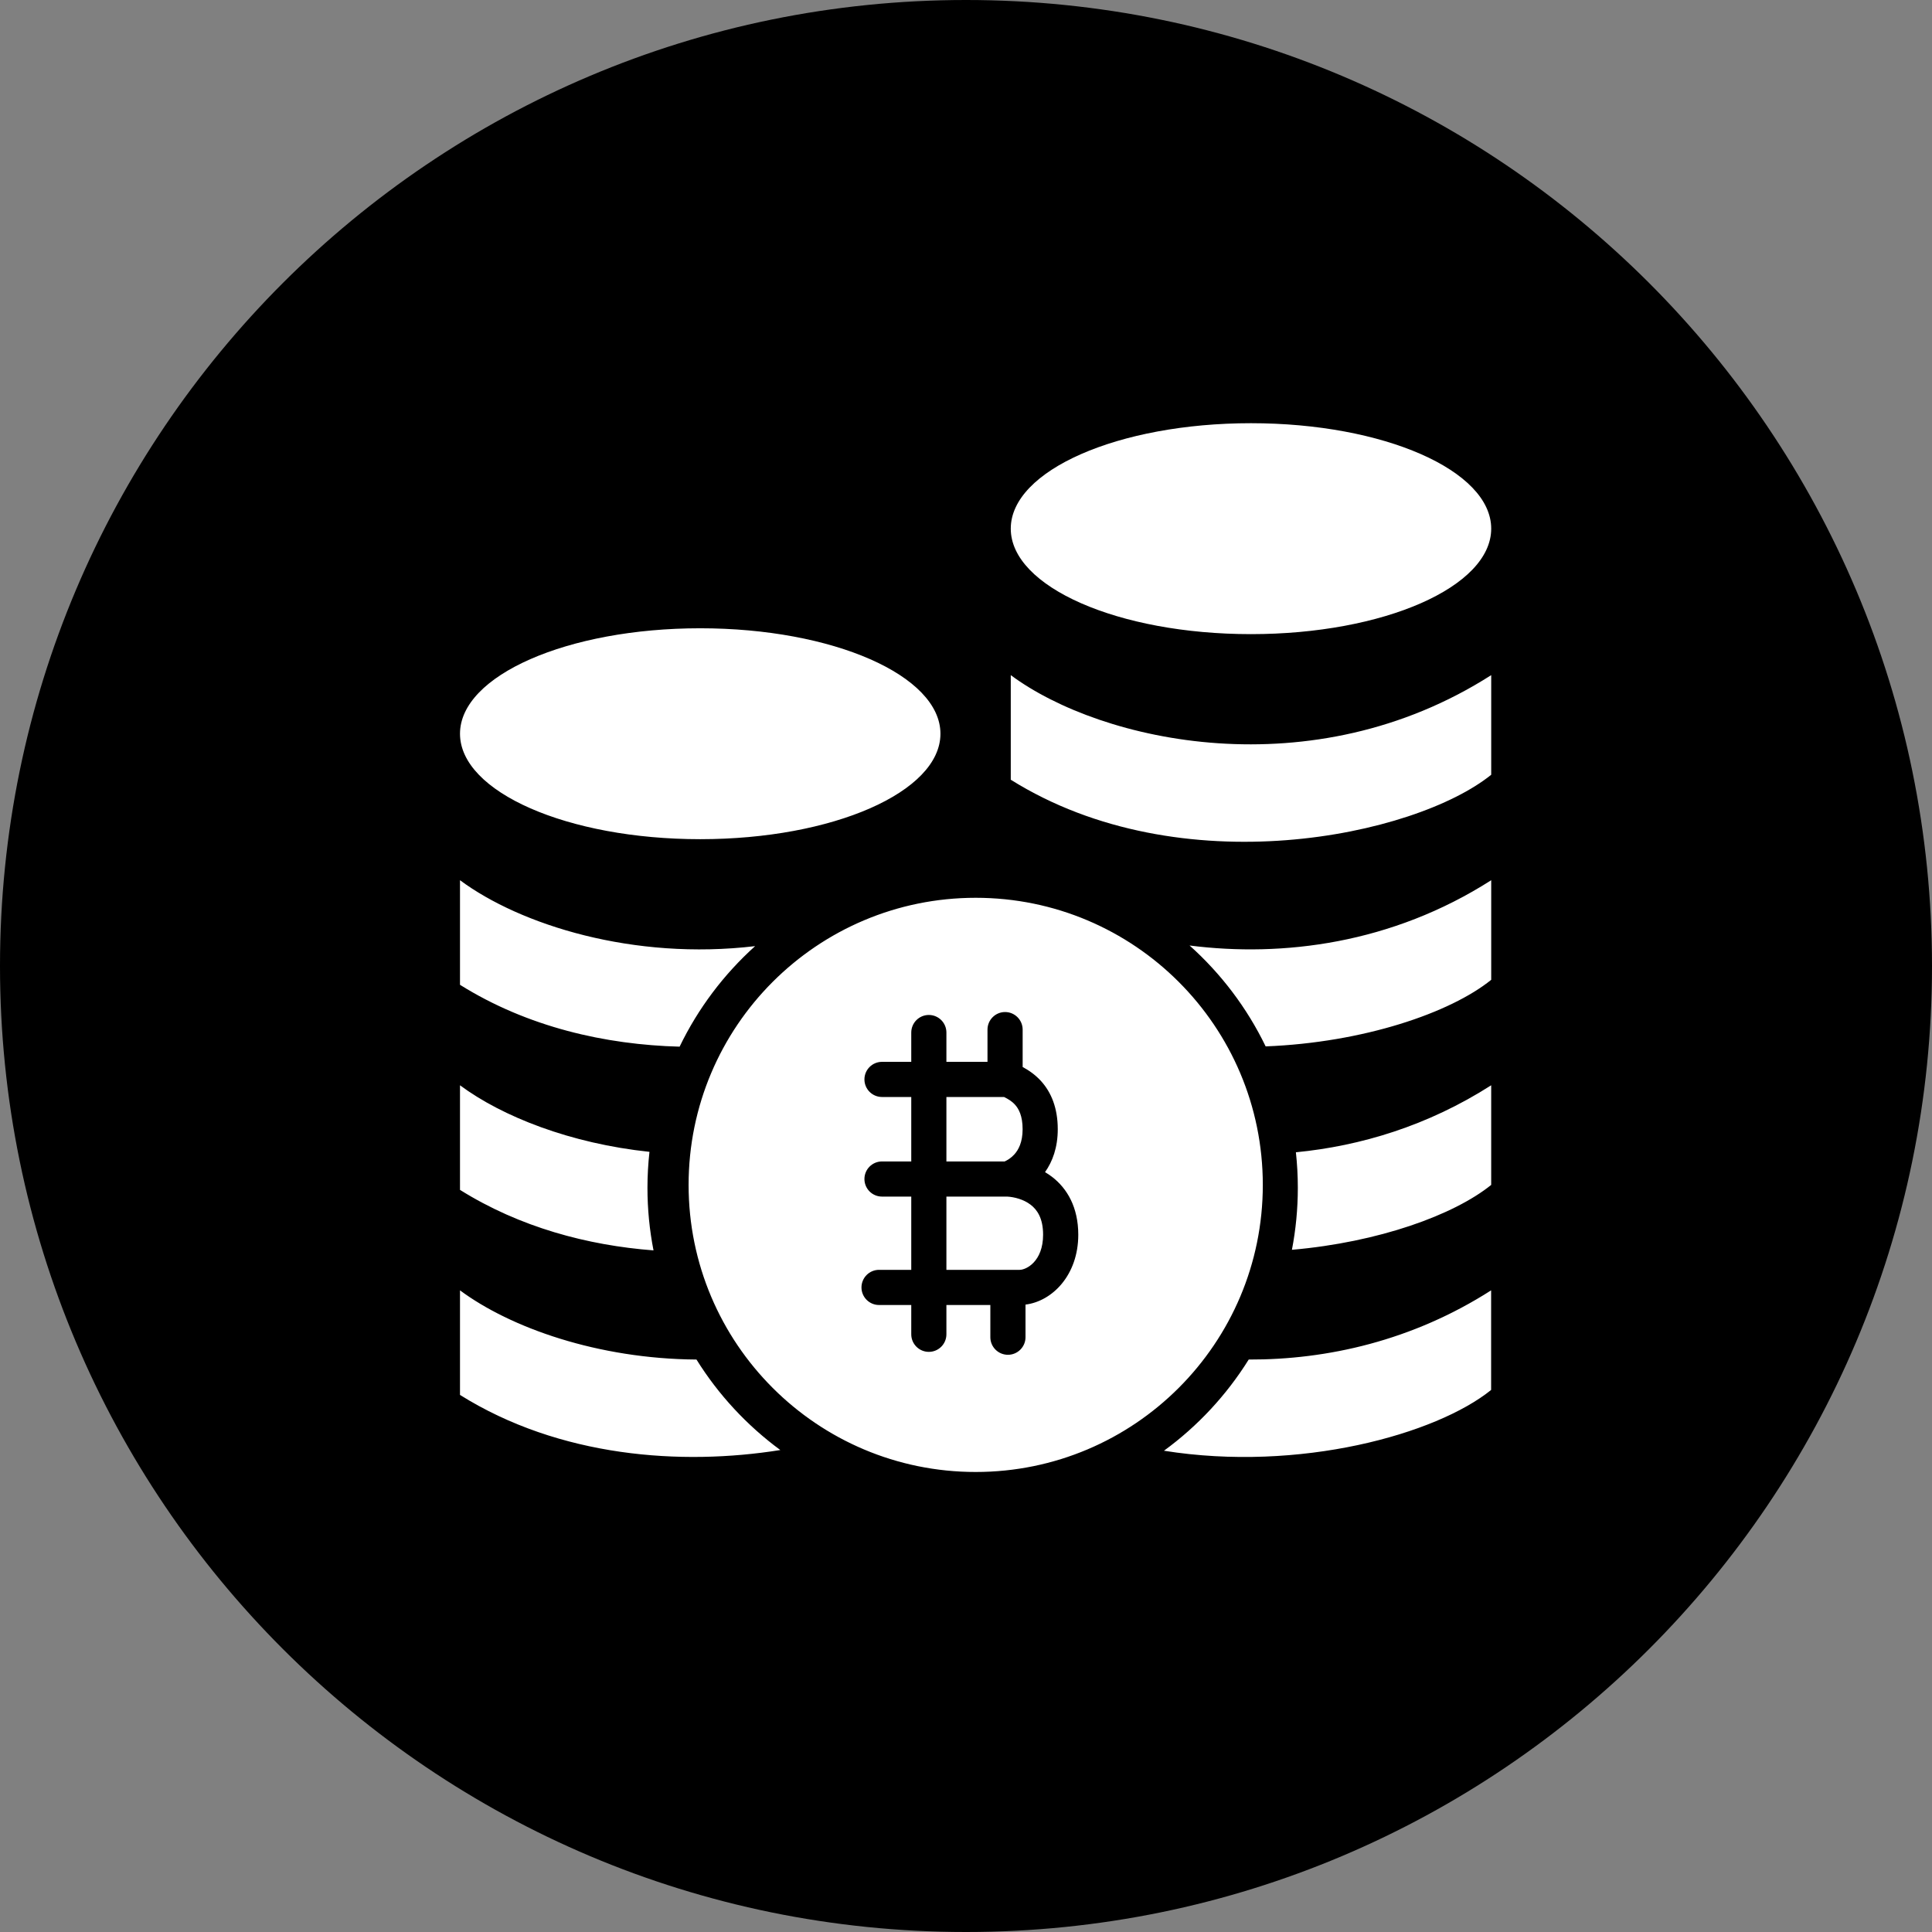
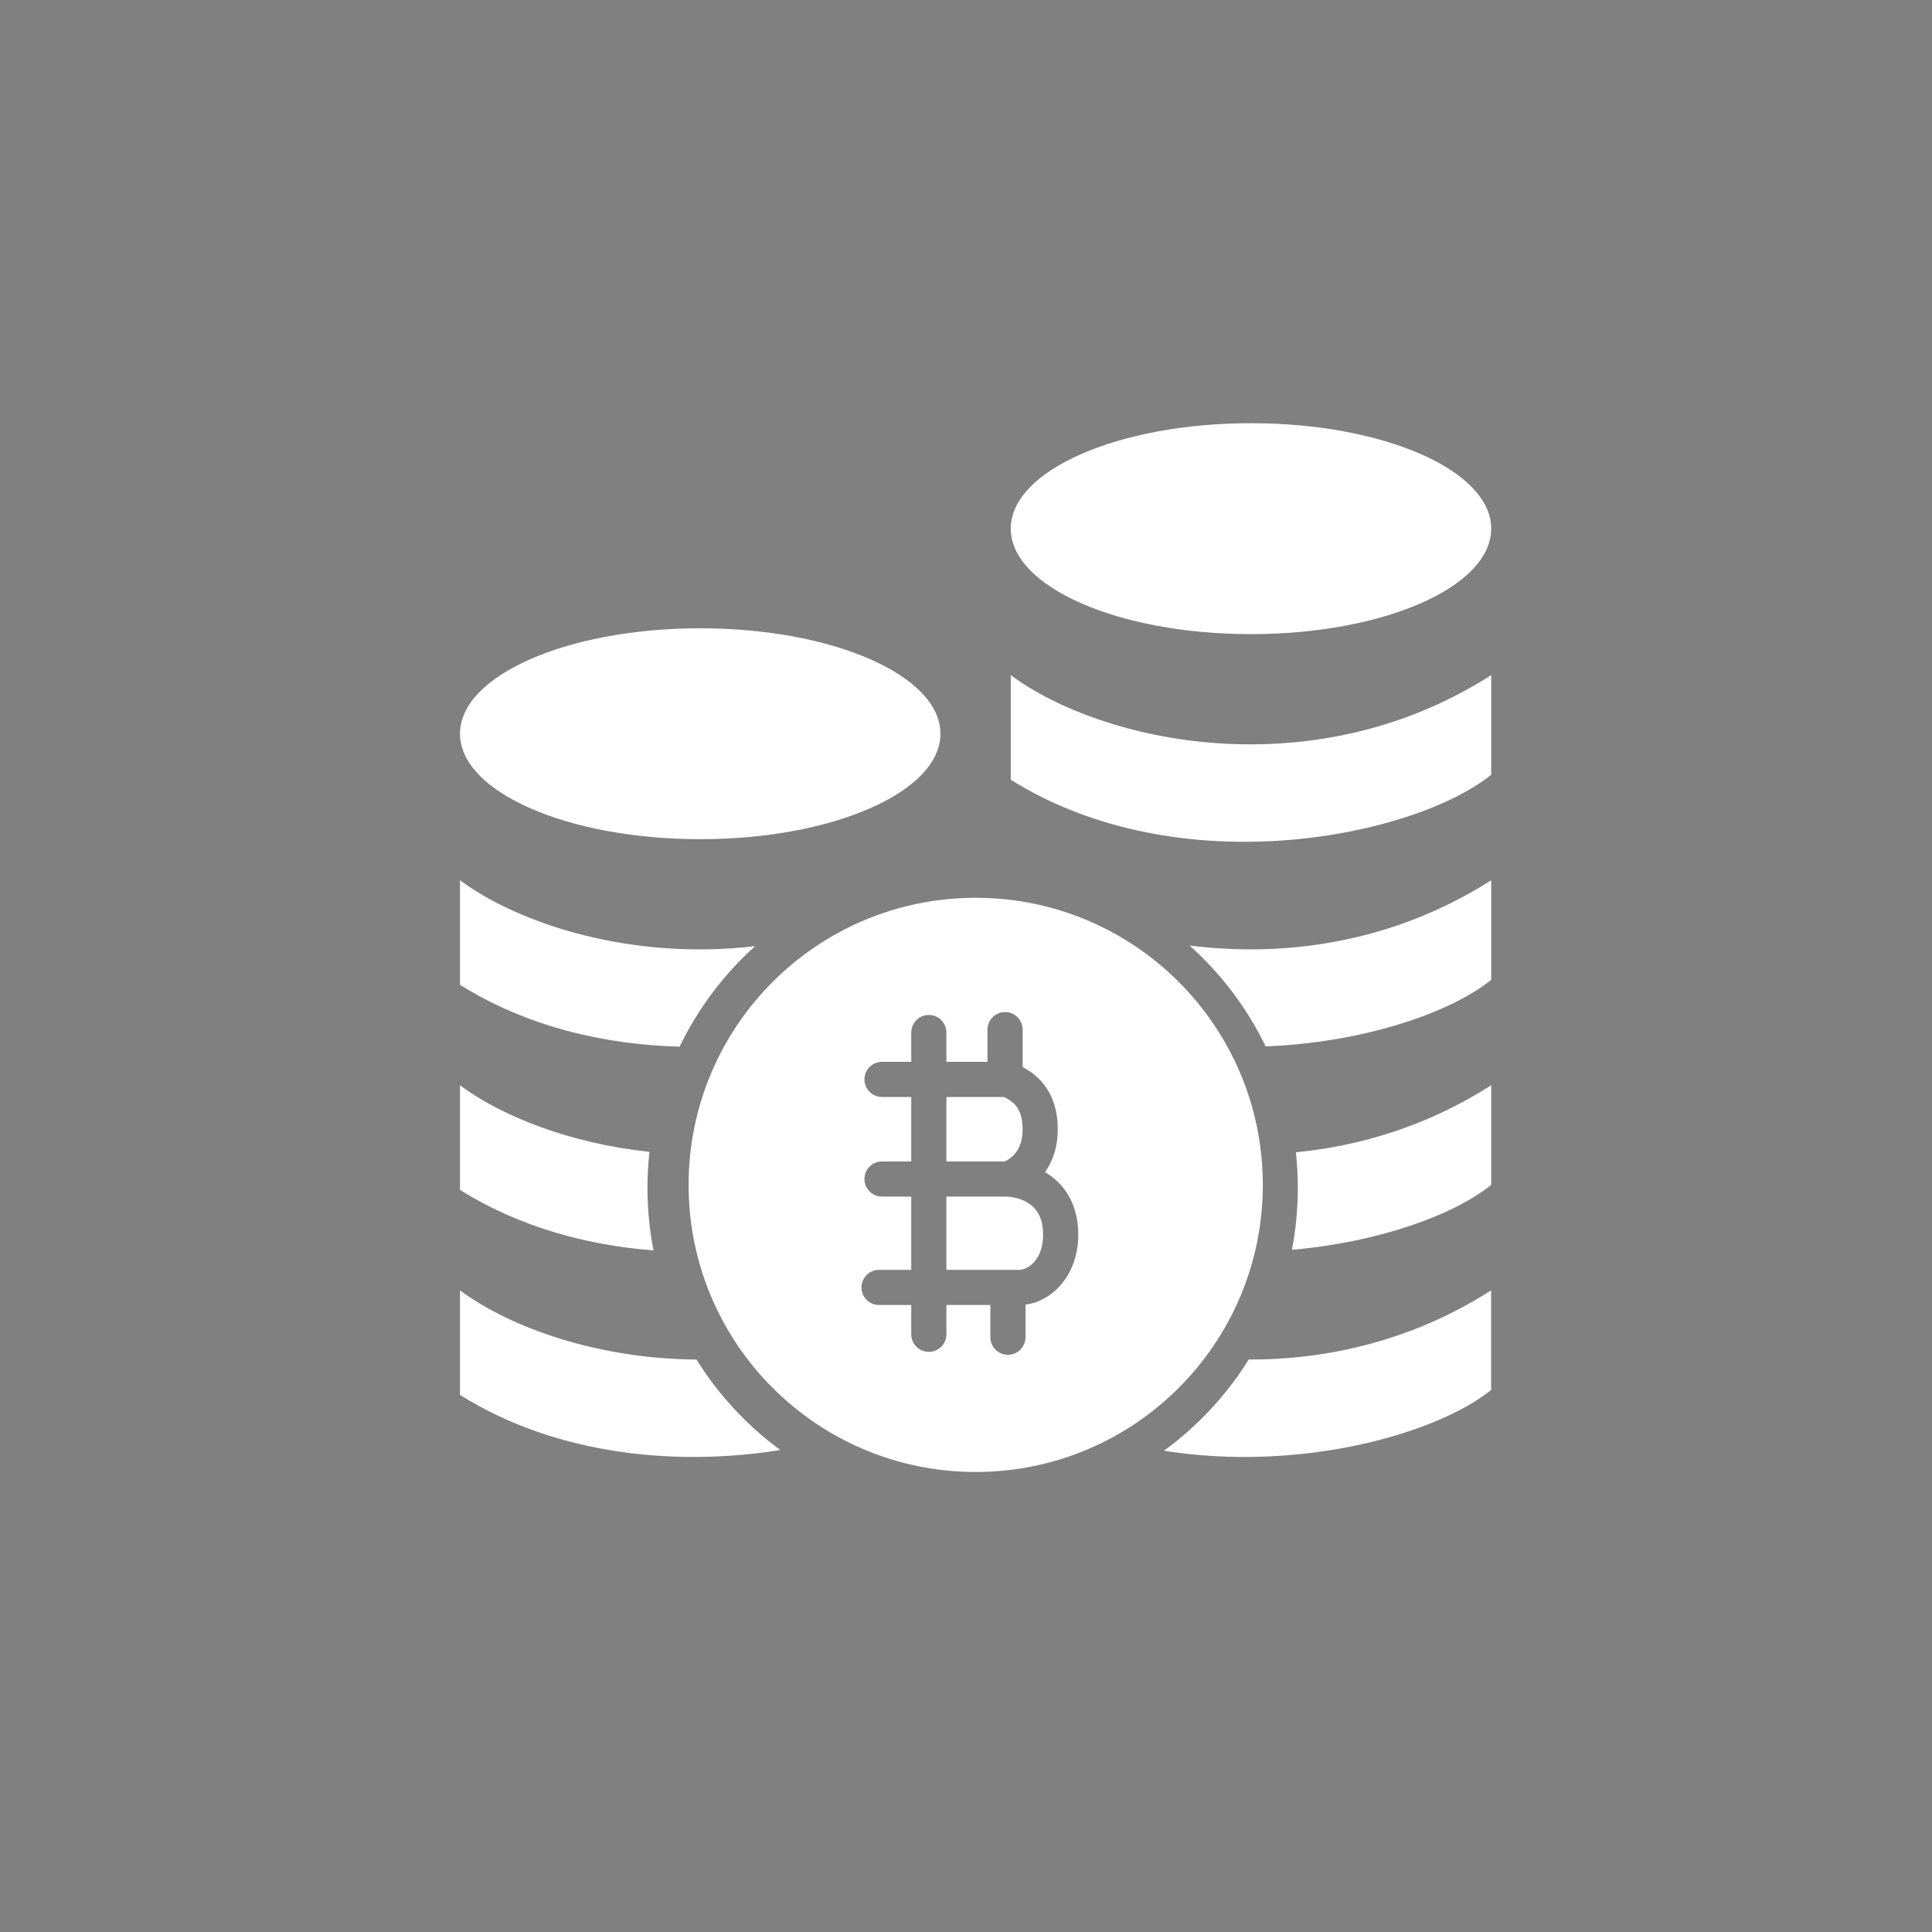
<svg xmlns="http://www.w3.org/2000/svg" width="105" height="105" viewBox="0 0 105 105" fill="none">
  <rect x="0" y="0" width="105" height="105" fill="#808080" stroke="none" />
-   <path d="M105 52.5C105 81.495 81.495 105 52.5 105C23.505 105 0 81.495 0 52.5C0 23.505 23.505 0 52.5 0C81.495 0 105 23.505 105 52.5Z" fill="black" />
  <path d="M53.027 48.793C61.645 48.793 68.631 55.779 68.631 64.397C68.631 73.014 61.645 79.999 53.027 79.999C44.41 79.999 37.424 73.014 37.424 64.397C37.424 55.779 44.41 48.793 53.027 48.793ZM81.039 75.541C78.06 77.947 70.631 80.022 63.258 78.844C65.094 77.505 66.66 75.821 67.865 73.888C72.123 73.902 76.752 72.869 81.039 70.128V75.541ZM25 70.128C27.742 72.162 32.499 73.852 37.852 73.888C39.045 75.803 40.596 77.473 42.409 78.806C37.027 79.668 30.412 79.199 25 75.811V70.128ZM54.624 55.002C54.097 55.002 53.669 55.43 53.668 55.957V57.709H51.435V56.116C51.435 55.589 51.008 55.161 50.48 55.161C49.953 55.161 49.526 55.589 49.525 56.116V57.709H47.935C47.407 57.709 46.98 58.137 46.98 58.664C46.98 59.191 47.407 59.619 47.935 59.619H49.525V63.122H47.935C47.407 63.122 46.98 63.55 46.98 64.077C46.98 64.605 47.407 65.032 47.935 65.032H49.525V69.013H47.774C47.247 69.013 46.82 69.442 46.819 69.969C46.82 70.496 47.247 70.924 47.774 70.924H49.525V72.516C49.525 73.043 49.953 73.471 50.48 73.471C51.008 73.471 51.435 73.043 51.435 72.516V70.924H53.823V72.675C53.823 73.202 54.251 73.629 54.778 73.63C55.306 73.63 55.734 73.202 55.734 72.675V70.902C57.189 70.72 58.602 69.301 58.602 67.103C58.601 65.622 58.006 64.593 57.171 63.955C57.048 63.862 56.922 63.778 56.795 63.703C57.202 63.13 57.487 62.364 57.487 61.37C57.487 60.2 57.121 59.355 56.585 58.761C56.252 58.392 55.879 58.15 55.579 57.989V55.957C55.578 55.43 55.151 55.002 54.624 55.002ZM54.742 65.032C55.12 65.054 55.625 65.178 56.012 65.474C56.357 65.738 56.69 66.196 56.69 67.103C56.69 68.565 55.768 69.013 55.417 69.013H51.435V65.032H54.742ZM25 58.983C27.297 60.687 31.007 62.148 35.297 62.6C35.226 63.242 35.188 63.895 35.188 64.556C35.188 65.719 35.302 66.856 35.517 67.956C31.929 67.681 28.248 66.7 25 64.667V58.983ZM81.043 64.397C79.018 66.032 74.936 67.512 70.213 67.924C70.423 66.834 70.534 65.707 70.534 64.556C70.534 63.903 70.498 63.258 70.429 62.624C73.941 62.283 77.602 61.183 81.043 58.983V64.397ZM54.567 59.619C54.789 59.727 54.994 59.849 55.166 60.04C55.359 60.255 55.577 60.632 55.577 61.37C55.577 62.09 55.345 62.499 55.127 62.74C54.949 62.936 54.748 63.056 54.602 63.122H51.435V59.619H54.567ZM25 47.838C28.277 50.269 34.431 52.208 41.039 51.42C39.341 52.949 37.94 54.803 36.935 56.884C32.911 56.778 28.678 55.823 25 53.522V47.838ZM81.044 53.251C78.817 55.049 74.103 56.661 68.785 56.869C67.774 54.779 66.363 52.918 64.651 51.386C69.709 52.032 75.647 51.288 81.044 47.838V53.251ZM81.044 42.106C76.904 45.45 64.167 48.156 54.933 42.376V36.692C59.868 40.354 71.332 42.902 81.044 36.692V42.106ZM38.056 34.145C45.266 34.145 51.111 36.711 51.111 39.877C51.111 43.042 45.266 45.608 38.056 45.608C30.845 45.608 25 43.042 25 39.877C25 36.711 30.845 34.145 38.056 34.145ZM67.988 23C75.198 23 81.043 25.566 81.044 28.731C81.044 31.897 75.199 34.464 67.988 34.464C60.778 34.464 54.933 31.897 54.933 28.731C54.933 25.566 60.778 23 67.988 23Z" fill="white" />
</svg>